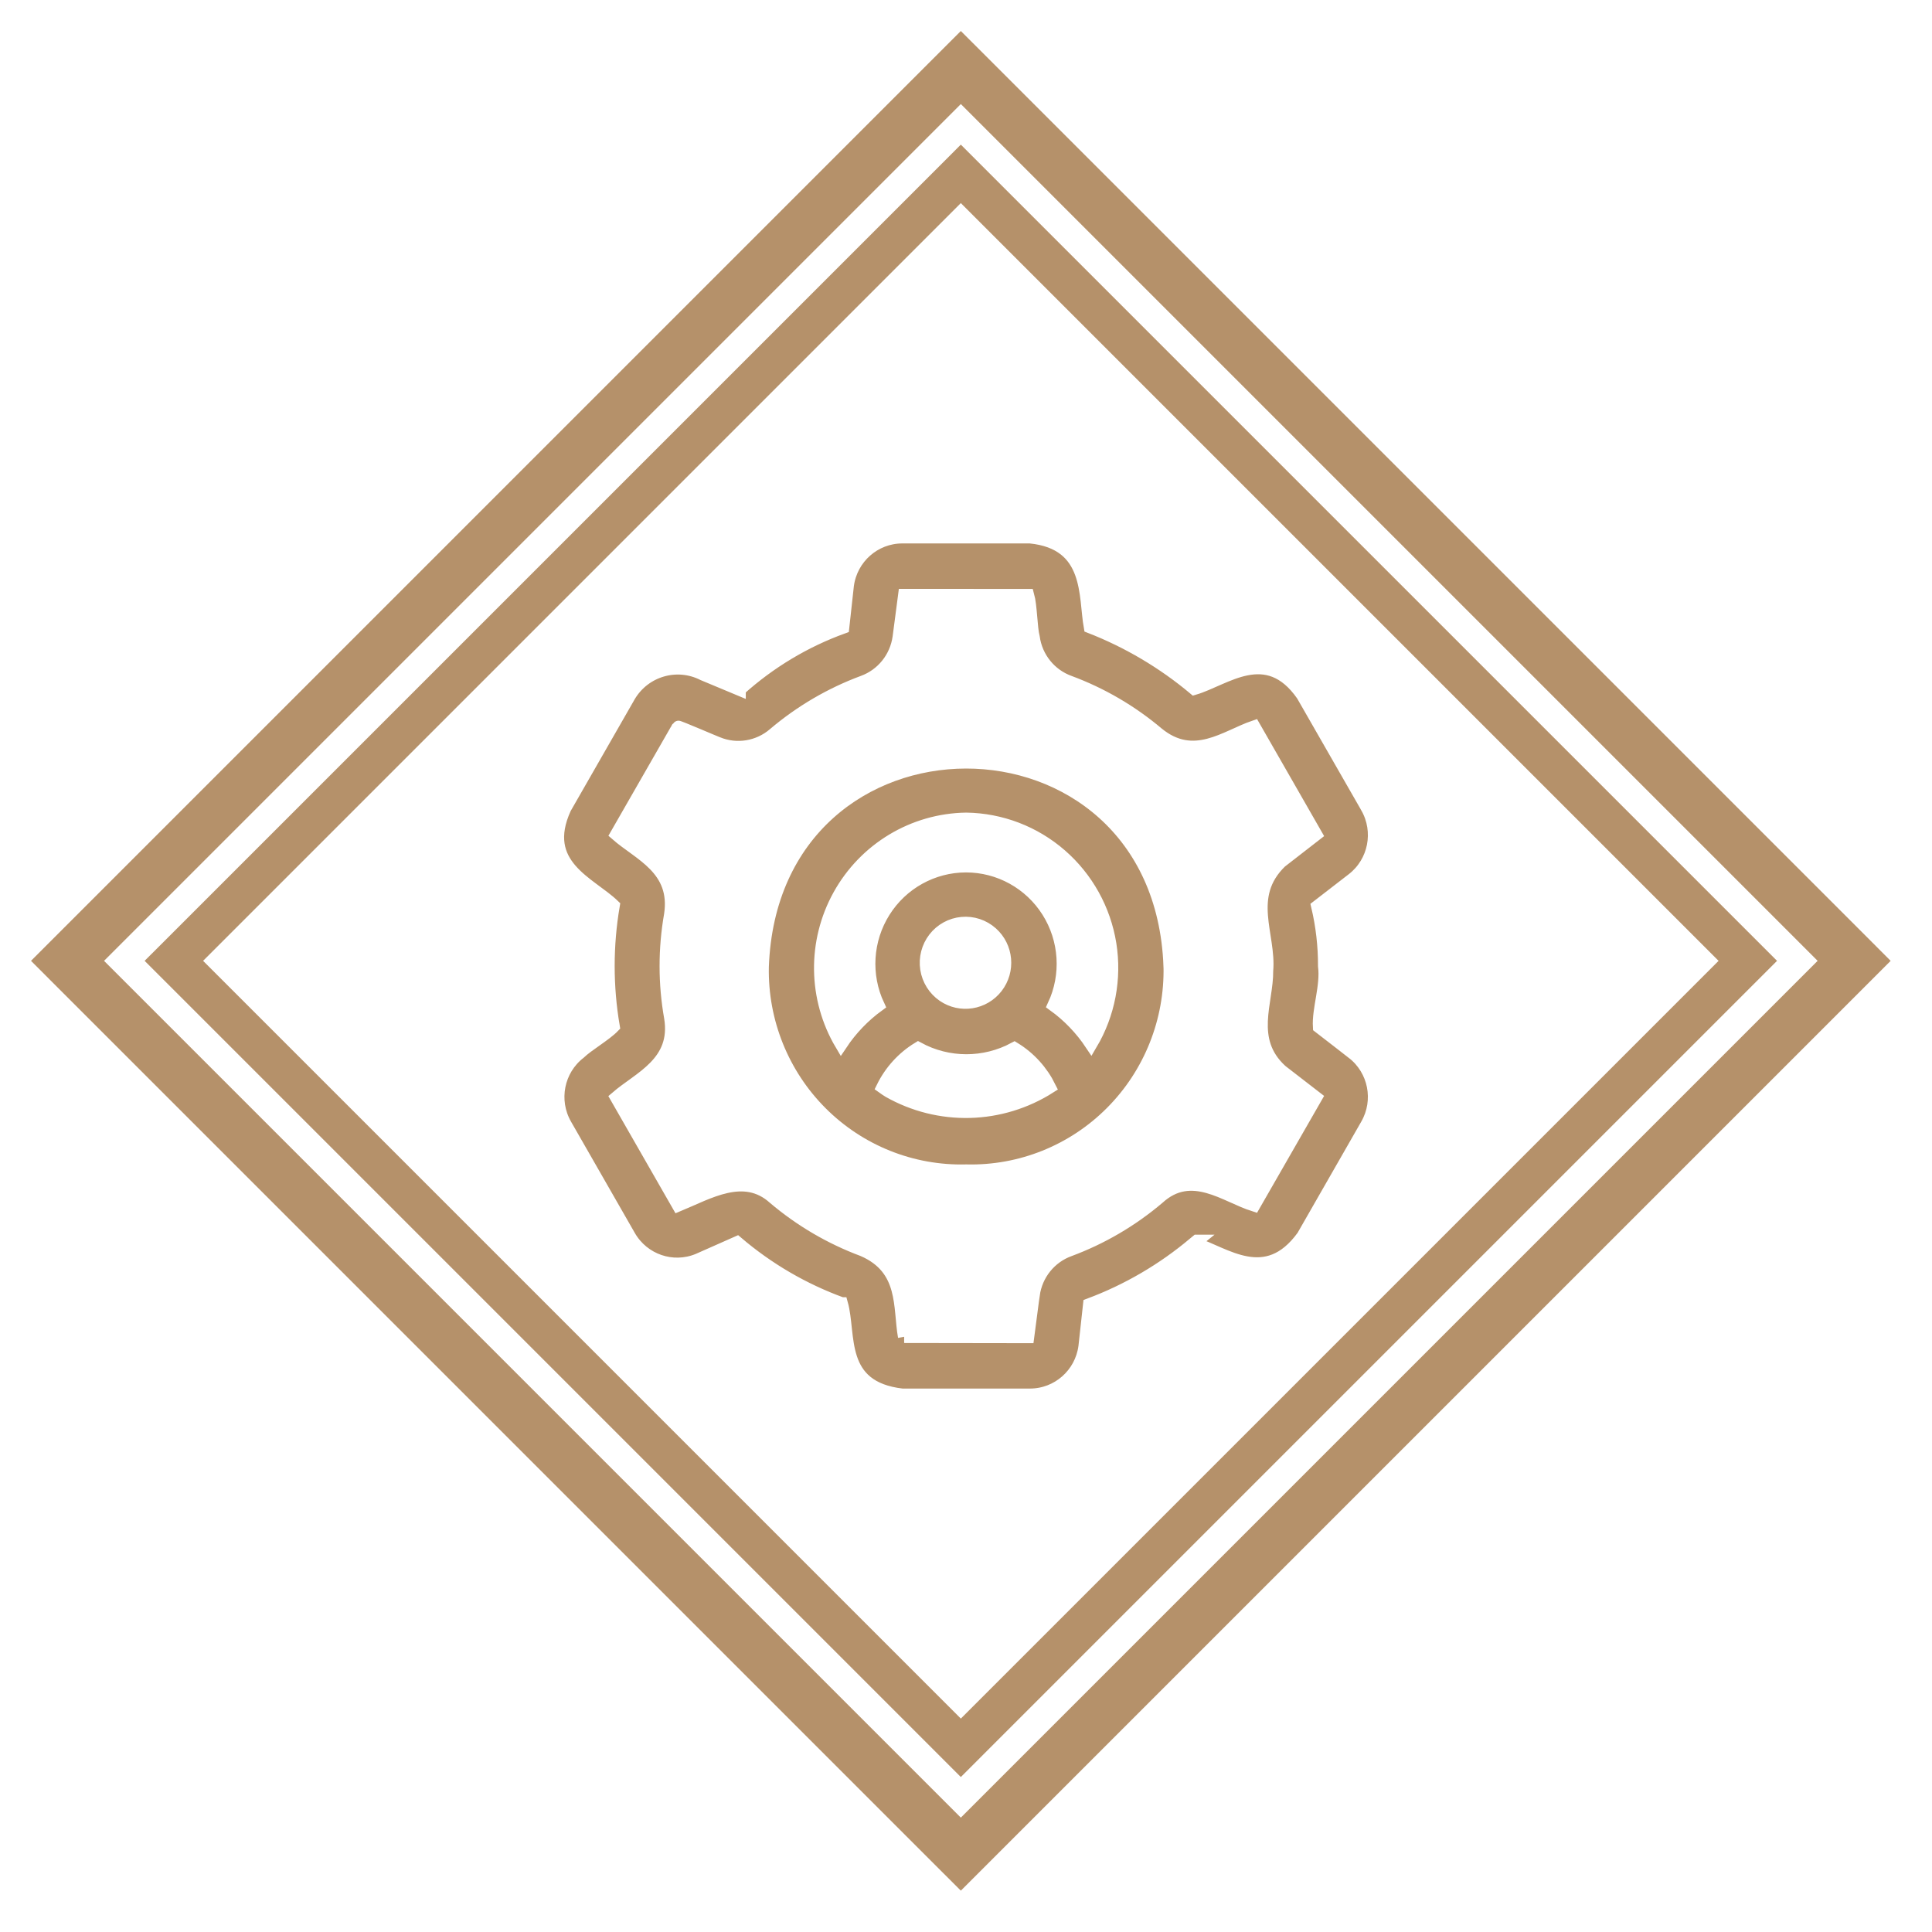
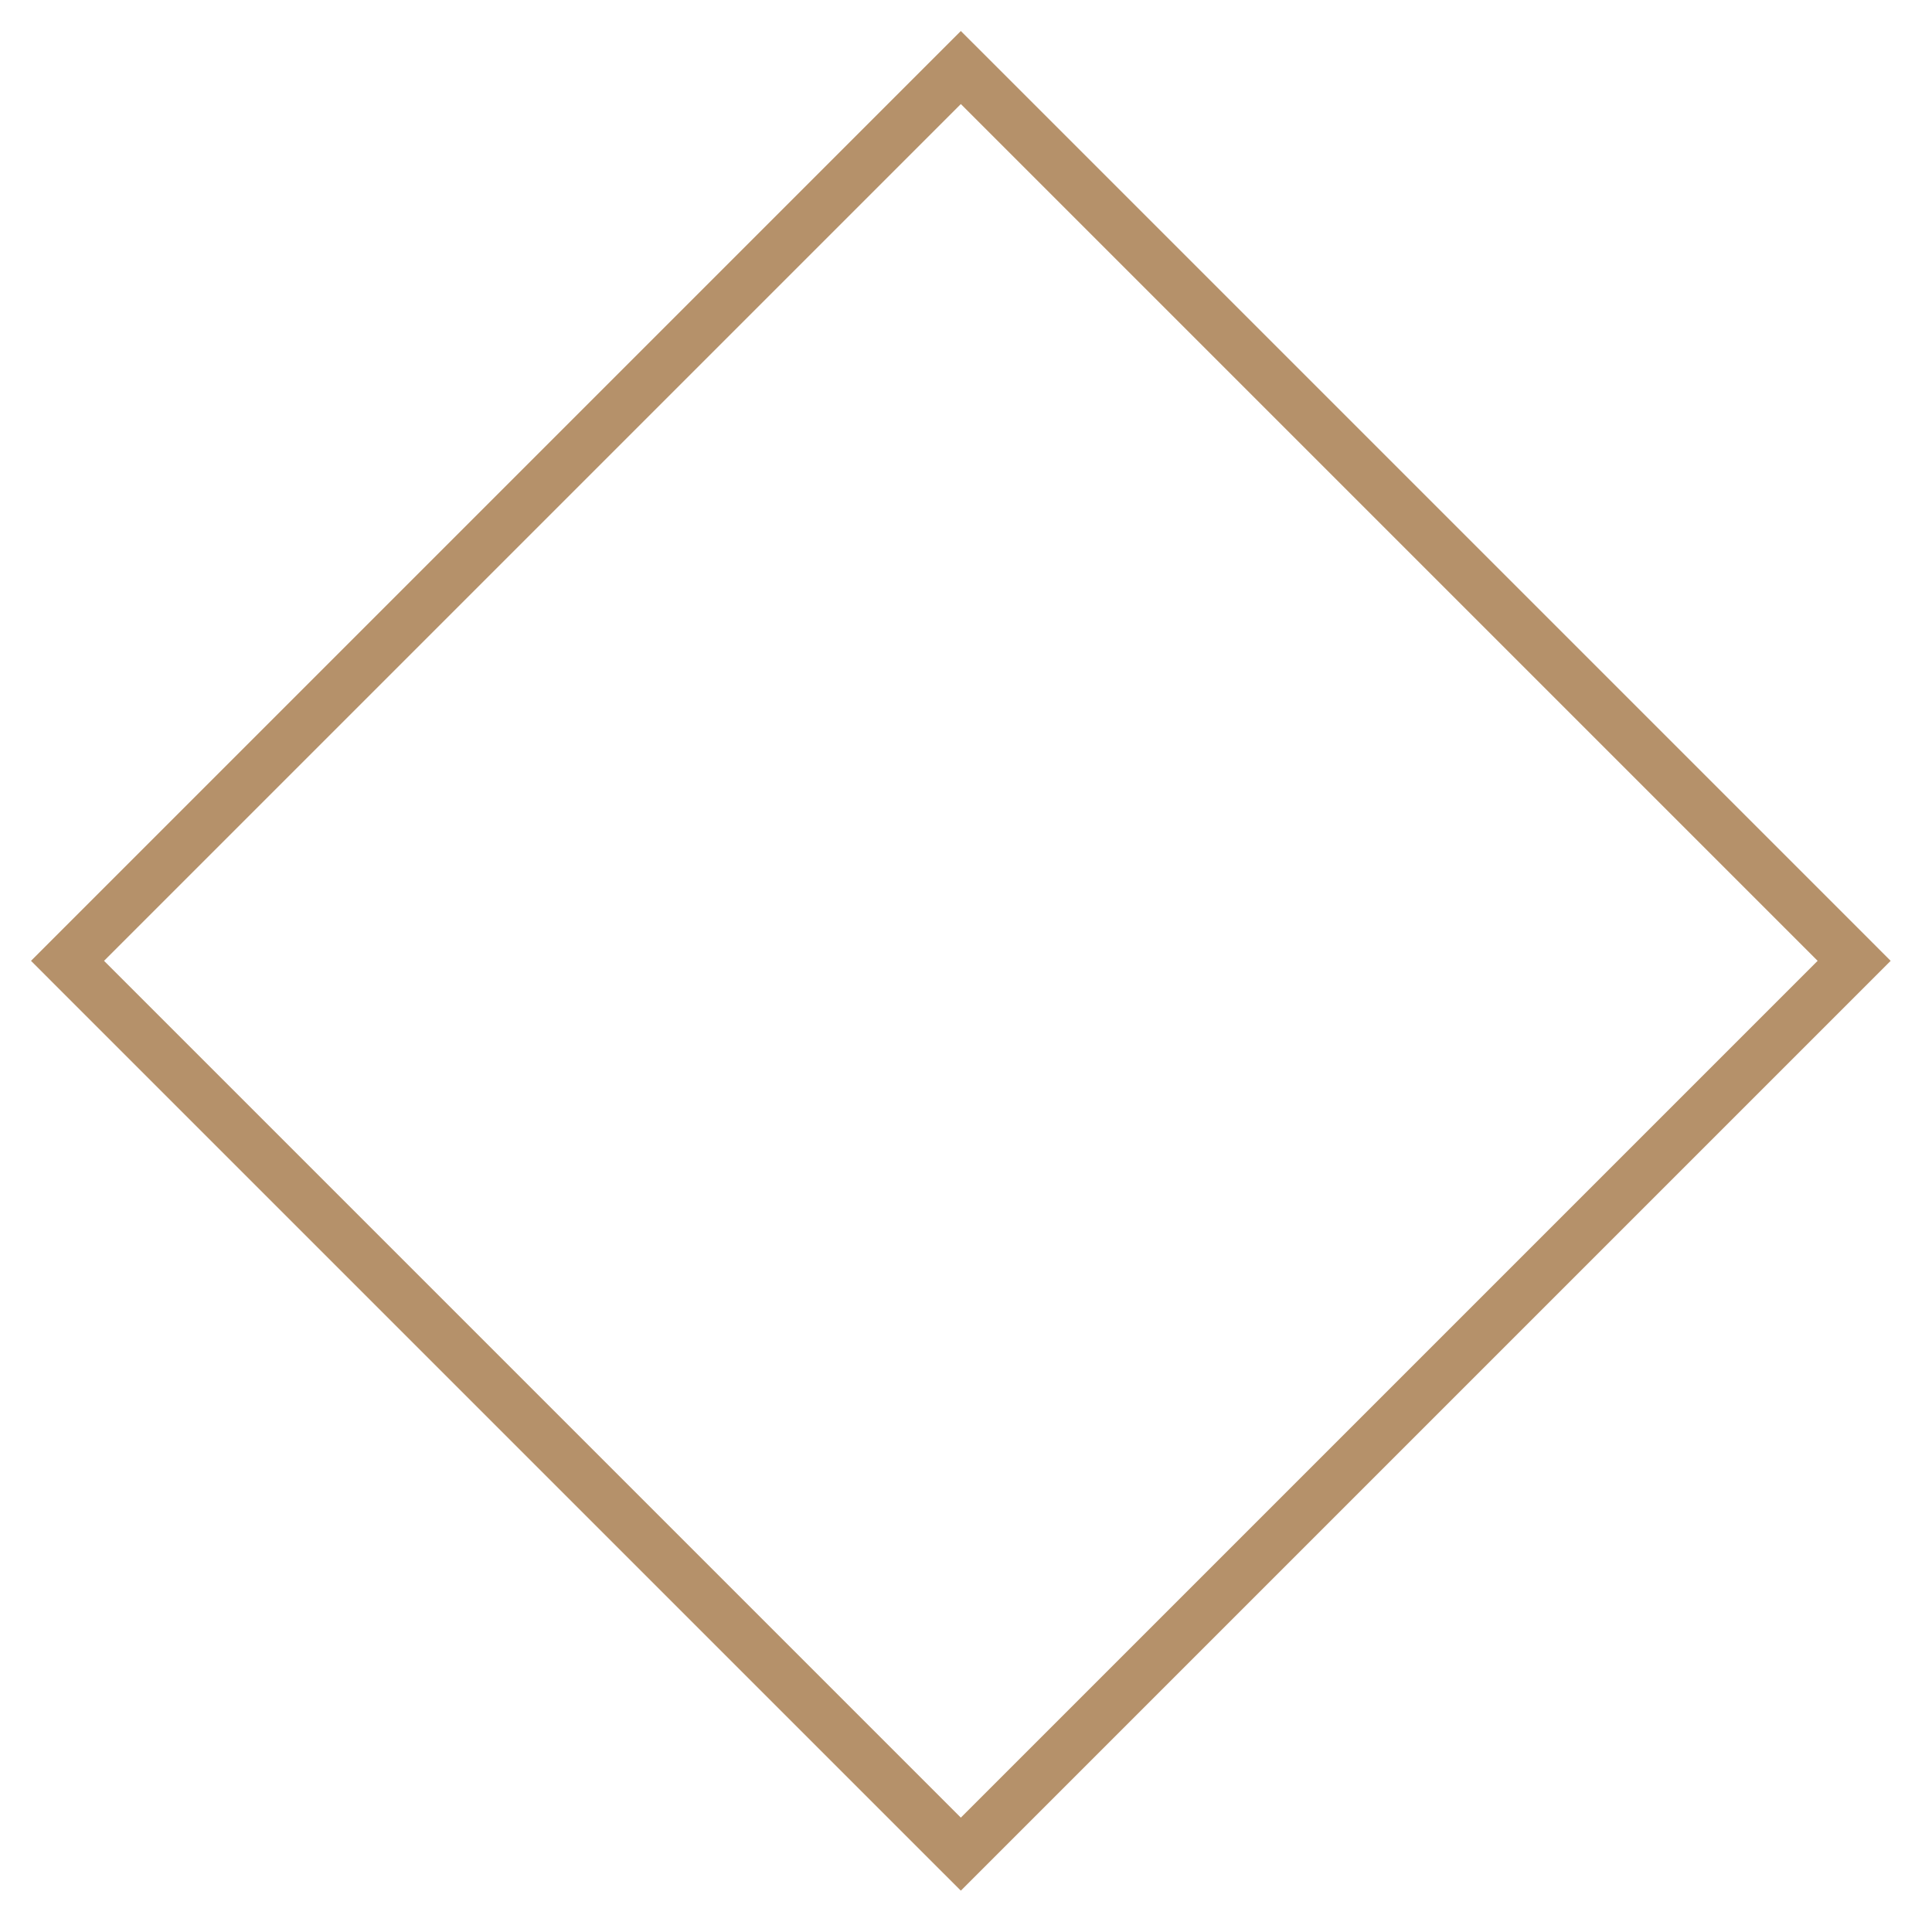
<svg xmlns="http://www.w3.org/2000/svg" width="187" height="187" viewBox="0 0 187 187" fill="none">
-   <rect width="187" height="187" fill="white" />
  <path d="M178.049 91.584L179.464 93L178.049 94.416L94.416 178.049L93 179.464L91.584 178.049L7.951 94.416L6.536 93L7.951 91.584L91.584 7.951L93 6.536L94.416 7.951L178.049 91.584Z" stroke="#B5916A" stroke-width="5" />
-   <path d="M167.791 91.62L169.172 93L167.791 94.38L94.38 167.791L93 169.172L91.62 167.791L18.209 94.38L16.828 93L18.209 91.62L91.62 18.209L93 16.828L94.38 18.209L167.791 91.62Z" stroke="#B5916A" stroke-width="4" />
-   <path d="M99.711 135H87.326C81.056 134.28 82.326 129.184 81.469 126.157H81.465C77.769 124.811 74.341 122.812 71.343 120.253L67.57 121.924C65.107 122.945 62.272 121.973 60.932 119.652L54.742 108.848C53.412 106.517 53.995 103.556 56.109 101.917C56.865 101.18 58.621 100.166 59.391 99.362C58.729 95.482 58.729 91.519 59.391 87.638C57.143 85.464 52.17 83.745 54.7 78.225L60.932 67.348C62.407 64.887 65.513 63.985 68.06 65.279L71.585 66.75V66.747C74.511 64.115 77.911 62.073 81.603 60.738L82.051 56.656C82.405 53.996 84.657 52.007 87.322 52H99.71C105.637 52.598 104.957 57.708 105.498 60.693C109.162 62.119 112.574 64.136 115.592 66.666C118.591 65.789 122.592 62.308 126.058 67.278L132.29 78.148V78.151C133.619 80.483 133.036 83.443 130.923 85.083L127.508 87.722C127.956 89.616 128.178 91.559 128.171 93.506C128.421 95.45 127.567 97.669 127.675 99.406L130.926 101.92H130.923C133.036 103.559 133.619 106.519 132.287 108.847L126.1 119.651C122.536 124.583 118.569 121.276 115.585 120.329H115.582C112.559 122.874 109.124 124.883 105.428 126.261L104.98 130.343C104.626 133.003 102.374 134.992 99.709 134.999L99.711 135ZM87.514 129.39L99.503 129.408L100.037 125.332H100.041C100.311 123.354 101.647 121.69 103.511 121.015C106.651 119.848 109.566 118.139 112.123 115.968C115.333 113.043 118.599 115.797 121.389 116.671L127.382 106.23L124.127 103.714C124.082 103.679 124.033 103.64 123.991 103.602C120.768 100.634 122.673 96.996 122.635 93.951C122.944 90.501 120.528 86.772 123.967 83.427L127.385 80.774L121.396 70.326C118.599 71.284 115.556 73.832 112.065 70.983C109.521 68.834 106.631 67.145 103.514 65.989C101.651 65.317 100.311 63.657 100.041 61.682C99.798 60.767 99.798 58.648 99.506 57.603L87.528 57.596L86.994 61.672V61.668C86.723 63.647 85.387 65.31 83.523 65.988C80.383 67.152 77.468 68.862 74.911 71.032C73.401 72.332 71.298 72.671 69.463 71.916C69.355 71.888 65.632 70.284 65.628 70.351L59.653 80.767C61.87 82.714 65.552 84.087 64.872 88.547C64.296 91.837 64.296 95.206 64.879 98.495C65.594 102.864 61.877 104.294 59.649 106.223L65.639 116.678C68.578 115.465 72.017 113.357 74.911 115.968C77.469 118.139 80.384 119.845 83.52 121.012C87.66 122.802 86.998 126.521 87.515 129.39L87.514 129.39ZM115.854 120.103L115.791 120.155H115.795C115.816 120.138 115.836 120.12 115.857 120.103H115.854ZM93.517 113.305C88.273 113.441 83.204 111.41 79.483 107.684C75.763 103.962 73.716 98.869 73.817 93.588C74.771 67.205 112.214 67.202 113.213 93.5H113.217C113.338 98.796 111.301 103.913 107.578 107.652C103.858 111.396 98.774 113.437 93.517 113.305ZM86.025 105.646C88.415 106.999 91.129 107.677 93.874 107.607C96.619 107.534 99.294 106.719 101.616 105.241C100.849 103.682 99.662 102.371 98.187 101.466C95.276 103.035 91.774 103.032 88.867 101.452C87.382 102.357 86.188 103.675 85.417 105.241C85.615 105.384 85.816 105.517 86.025 105.646ZM93.517 79.253C88.398 79.327 83.707 82.148 81.211 86.65C78.713 91.151 78.789 96.653 81.412 101.082C82.384 99.621 83.609 98.345 85.025 97.314C83.654 94.392 83.866 90.963 85.584 88.233C87.298 85.504 90.285 83.847 93.492 83.843C96.702 83.84 99.689 85.49 101.414 88.219C103.135 90.946 103.35 94.375 101.987 97.3C103.409 98.327 104.638 99.607 105.613 101.071C107.341 98.156 107.99 94.724 107.456 91.375C106.918 88.027 105.224 84.975 102.677 82.759C100.127 80.54 96.882 79.299 93.517 79.253ZM91.292 96.374C92.961 97.52 95.227 97.163 96.47 95.559C97.712 93.955 97.504 91.651 95.991 90.302C95.2 89.596 94.155 89.25 93.1 89.348C92.049 89.446 91.081 89.977 90.432 90.816C89.783 91.658 89.505 92.731 89.668 93.784C89.831 94.836 90.421 95.772 91.292 96.374Z" fill="#B5916A" />
-   <path d="M59.429 99.554L59.433 99.568M59.416 87.506L59.412 87.509M115.687 66.744H115.69M99.711 135H87.326C81.056 134.28 82.326 129.184 81.469 126.157H81.465C77.769 124.811 74.341 122.812 71.343 120.253L67.57 121.924C65.107 122.945 62.272 121.973 60.932 119.652L54.742 108.848C53.412 106.517 53.995 103.556 56.109 101.917C56.865 101.18 58.621 100.166 59.391 99.362C58.729 95.482 58.729 91.519 59.391 87.638C57.143 85.464 52.17 83.745 54.7 78.225L60.932 67.348C62.407 64.887 65.513 63.985 68.06 65.279L71.585 66.75V66.747C74.511 64.115 77.911 62.073 81.603 60.738L82.051 56.656C82.405 53.996 84.657 52.007 87.322 52H99.71C105.637 52.598 104.957 57.708 105.498 60.693C109.162 62.119 112.574 64.136 115.592 66.666C118.591 65.789 122.592 62.308 126.058 67.278L132.29 78.148V78.151C133.619 80.483 133.036 83.443 130.923 85.083L127.508 87.722C127.956 89.616 128.178 91.559 128.171 93.506C128.421 95.45 127.567 97.669 127.675 99.406L130.926 101.92H130.923C133.036 103.559 133.619 106.519 132.287 108.847L126.1 119.651C122.536 124.583 118.569 121.276 115.585 120.329H115.582C112.559 122.874 109.124 124.883 105.428 126.261L104.98 130.343C104.626 133.003 102.374 134.992 99.709 134.999L99.711 135ZM87.514 129.39L99.503 129.408L100.037 125.332H100.041C100.311 123.354 101.647 121.69 103.511 121.015C106.651 119.848 109.566 118.139 112.123 115.968C115.333 113.043 118.599 115.797 121.389 116.671L127.382 106.23L124.127 103.714C124.082 103.679 124.033 103.64 123.991 103.602C120.768 100.634 122.673 96.996 122.635 93.951C122.944 90.501 120.528 86.772 123.967 83.427L127.385 80.774L121.396 70.326C118.599 71.284 115.556 73.832 112.065 70.983C109.521 68.834 106.631 67.145 103.514 65.989C101.651 65.317 100.311 63.657 100.041 61.682C99.798 60.767 99.798 58.648 99.506 57.603L87.528 57.596L86.994 61.672V61.668C86.723 63.647 85.387 65.31 83.523 65.988C80.383 67.152 77.468 68.862 74.911 71.032C73.401 72.332 71.298 72.671 69.463 71.916C69.355 71.888 65.632 70.284 65.628 70.351L59.653 80.767C61.87 82.714 65.552 84.087 64.872 88.547C64.296 91.837 64.296 95.206 64.879 98.495C65.594 102.864 61.877 104.294 59.649 106.223L65.639 116.678C68.578 115.465 72.017 113.357 74.911 115.968C77.469 118.139 80.384 119.845 83.52 121.012C87.66 122.802 86.998 126.521 87.515 129.39L87.514 129.39ZM115.854 120.103L115.791 120.155H115.795C115.816 120.138 115.836 120.12 115.857 120.103H115.854ZM93.517 113.305C88.273 113.441 83.204 111.41 79.483 107.684C75.763 103.962 73.716 98.869 73.817 93.588C74.771 67.205 112.214 67.202 113.213 93.5H113.217C113.338 98.796 111.301 103.913 107.578 107.652C103.858 111.396 98.774 113.437 93.517 113.305ZM86.025 105.646C88.415 106.999 91.129 107.677 93.874 107.607C96.619 107.534 99.294 106.719 101.616 105.241C100.849 103.682 99.662 102.371 98.187 101.466C95.276 103.035 91.774 103.032 88.867 101.452C87.382 102.357 86.188 103.675 85.417 105.241C85.615 105.384 85.816 105.517 86.025 105.646ZM93.517 79.253C88.398 79.327 83.707 82.148 81.211 86.65C78.713 91.151 78.789 96.653 81.412 101.082C82.384 99.621 83.609 98.345 85.025 97.314C83.654 94.392 83.866 90.963 85.584 88.233C87.298 85.504 90.285 83.847 93.492 83.843C96.702 83.84 99.689 85.49 101.414 88.219C103.135 90.946 103.35 94.375 101.987 97.3C103.409 98.327 104.638 99.607 105.613 101.071C107.341 98.156 107.99 94.724 107.456 91.375C106.918 88.027 105.224 84.975 102.677 82.759C100.127 80.54 96.882 79.299 93.517 79.253ZM91.292 96.374C92.961 97.52 95.227 97.163 96.47 95.559C97.712 93.955 97.504 91.651 95.991 90.302C95.2 89.596 94.155 89.25 93.1 89.348C92.049 89.446 91.081 89.977 90.432 90.816C89.783 91.658 89.505 92.731 89.668 93.784C89.831 94.836 90.421 95.772 91.292 96.374Z" stroke="white" stroke-width="1.2" />
</svg>